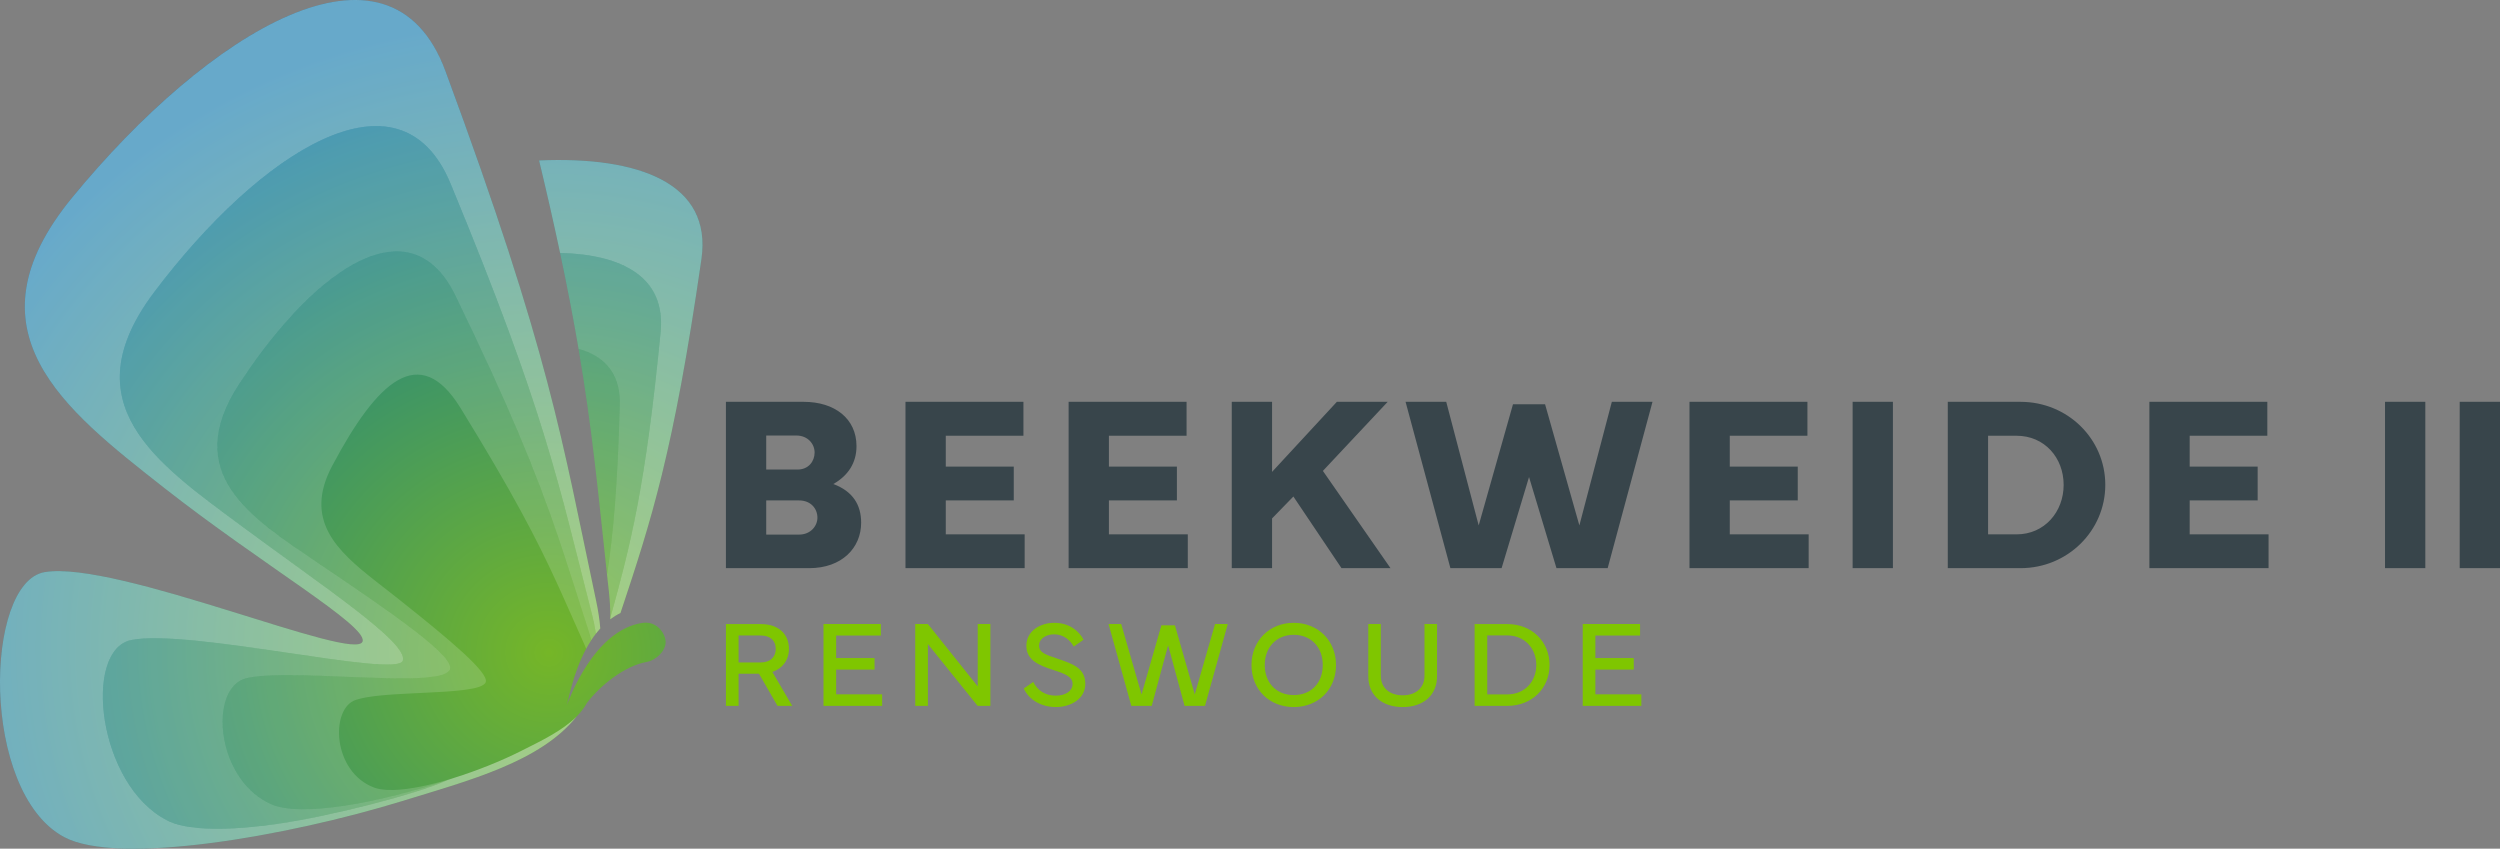
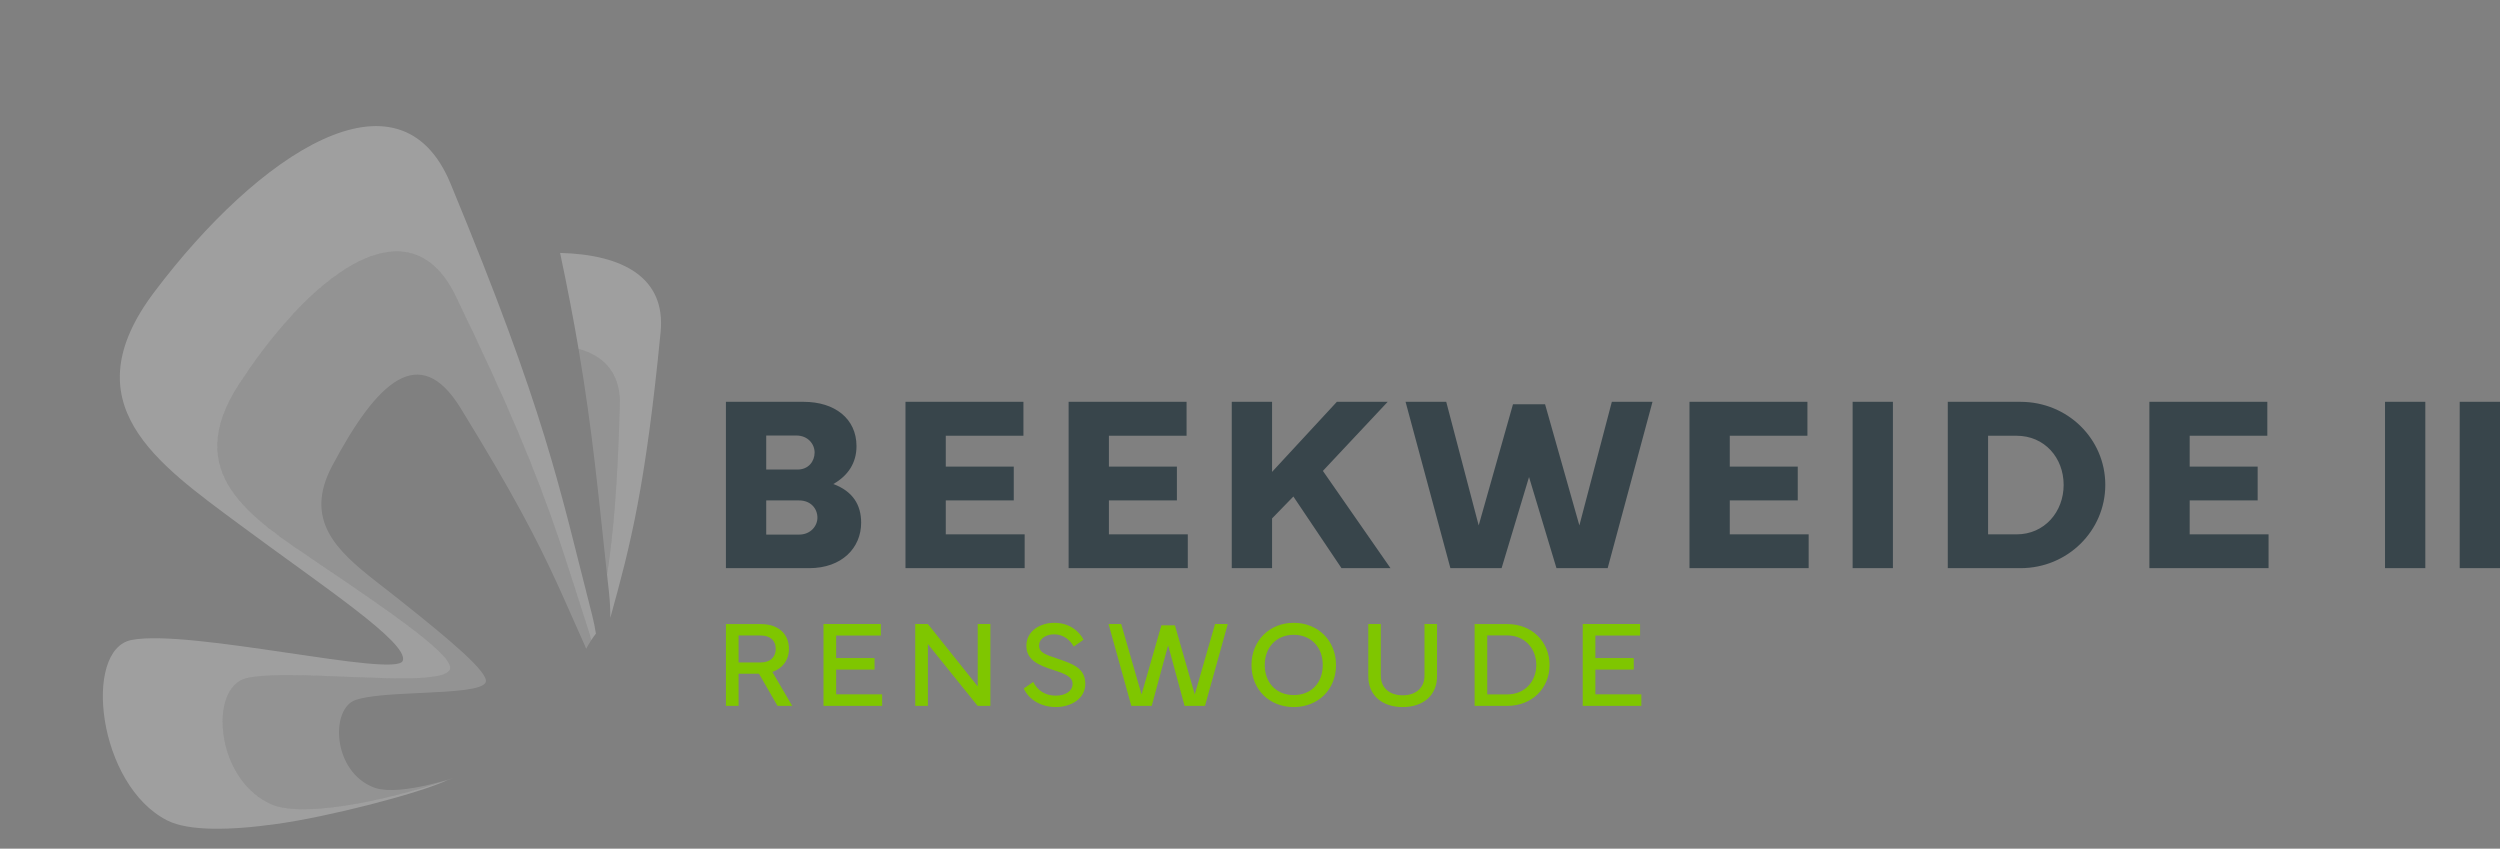
<svg xmlns="http://www.w3.org/2000/svg" width="700.549px" height="237.816px" viewBox="0 0 700.549 237.816" version="1.1">
  <rect x="0" y="0" width="700.549" height="237.816" fill="#808080" stroke="none" />
  <title>Beekweide 2 FC</title>
  <defs>
    <radialGradient cx="78.229%" cy="75.268%" fx="78.229%" fy="75.268%" r="88.168%" gradientTransform="translate(0.782, 0.753), scale(1, 0.828), rotate(-131.496), translate(-0.782, -0.753)" id="radialGradient-1">
      <stop stop-color="#75B627" offset="0%" />
      <stop stop-color="#0472A9" offset="100%" />
    </radialGradient>
  </defs>
  <g id="Page-1" stroke="none" stroke-width="1" fill="none" fill-rule="evenodd">
    <g id="Beekweide-2-FC">
      <g id="Woordmerk" transform="translate(203.419, 112.6)">
        <path d="M20.491,37.205 C23.751,37.205 25.639,34.768 25.639,32.469 C25.639,29.93 23.786,27.629 20.491,27.629 L11.293,27.629 L11.293,37.205 L20.491,37.205 Z M20.045,18.98 C23.168,18.98 24.85,16.646 24.85,14.209 C24.85,11.841 22.997,9.439 19.702,9.439 L11.293,9.439 L11.293,18.98 L20.045,18.98 Z M0,46.61 L0,0 L21.795,0 C30.479,0 36.589,4.702 36.589,12.425 C36.589,17.092 34.255,20.662 30.101,23.031 C35.593,25.09 37.892,28.899 37.892,33.876 C37.892,40.946 32.47,46.61 23.34,46.61 L0,46.61 Z M50.315,0.001 L83.368,0.001 L83.368,9.508 L61.607,9.508 L61.607,18.157 L80.656,18.157 L80.656,27.63 L61.607,27.63 L61.607,37.138 L83.711,37.138 L83.711,46.611 L50.315,46.611 L50.315,0.001 Z M96.03,0.001 L129.082,0.001 L129.082,9.508 L107.322,9.508 L107.322,18.157 L126.371,18.157 L126.371,27.63 L107.322,27.63 L107.322,37.138 L129.426,37.138 L129.426,46.611 L96.03,46.611 L96.03,0.001 Z M141.745,46.61 L141.745,0 L153.037,0 L153.037,19.632 L171.194,0 L185.438,0 L167.281,19.357 L186.227,46.61 L172.498,46.61 L159.01,26.531 L153.037,32.676 L153.037,46.61 L141.745,46.61 Z M201.843,0.001 L210.938,34.632 L220.548,0.686 L229.542,0.686 L239.152,34.632 L248.247,0.001 L259.643,0.001 L247.08,46.611 L232.734,46.611 L225.046,21.075 L217.357,46.611 L203.01,46.611 L190.448,0.001 L201.843,0.001 Z M270.006,0.001 L303.058,0.001 L303.058,9.508 L281.297,9.508 L281.297,18.157 L300.346,18.157 L300.346,27.63 L281.297,27.63 L281.297,37.138 L303.402,37.138 L303.402,46.611 L270.006,46.611 L270.006,0.001 Z M315.721,46.61 L327.014,46.61 L327.014,0 L315.721,0 L315.721,46.61 Z M361.675,37.137 C369.501,37.137 374.855,30.822 374.855,23.271 C374.855,15.685 369.501,9.507 361.675,9.507 L353.679,9.507 L353.679,37.137 L361.675,37.137 Z M342.387,46.61 L342.387,0 L362.773,0 C375.953,0 386.525,10.365 386.525,23.271 C386.525,36.141 375.953,46.61 362.773,46.61 L342.387,46.61 Z M398.879,0.001 L431.931,0.001 L431.931,9.508 L410.172,9.508 L410.172,18.157 L429.221,18.157 L429.221,27.63 L410.172,27.63 L410.172,37.138 L432.275,37.138 L432.275,46.611 L398.879,46.611 L398.879,0.001 Z M464.909,46.61 L476.202,46.61 L476.202,0 L464.909,0 L464.909,46.61 Z M485.837,46.61 L497.13,46.61 L497.13,0 L485.837,0 L485.837,46.61 Z" id="BEEKWEIDE-II" fill="#38454B" />
        <path d="M3.545,65.473 L3.545,73.036 L9.69,73.036 C12.509,73.036 13.961,71.466 13.961,69.238 C13.961,66.959 12.509,65.473 9.69,65.473 L3.545,65.473 Z M9.859,62.282 C14.586,62.282 17.658,64.95 17.658,69.238 C17.658,72.378 15.852,74.707 13.016,75.703 L18.57,85.191 L14.451,85.191 L9.268,76.193 L3.545,76.193 L3.545,85.191 L0,85.191 L0,62.282 L9.859,62.282 Z M27.344,62.265 L43.416,62.265 L43.416,65.489 L30.889,65.489 L30.889,71.803 L41.643,71.803 L41.643,75.028 L30.889,75.028 L30.889,81.966 L43.77,81.966 L43.77,85.191 L27.344,85.191 L27.344,62.265 Z M53.051,85.191 L53.051,62.265 L56.596,62.265 L70.558,79.738 L70.558,62.265 L74.103,62.265 L74.103,85.191 L70.524,85.191 L56.596,67.887 L56.596,85.191 L53.051,85.191 Z M86.118,78.489 C87.215,80.734 89.326,82.338 92.432,82.338 C95.082,82.338 97.142,81.072 97.142,79.063 C97.142,77.138 95.319,76.294 91.942,75.214 C87.587,73.813 84.16,72.361 84.193,68.309 C84.227,64.122 88.178,61.928 91.993,61.928 C96.23,61.928 98.931,64.207 100.215,66.655 L97.463,68.579 C96.484,66.807 94.627,65.152 91.993,65.152 C89.815,65.152 87.756,66.266 87.756,68.292 C87.756,70.318 89.629,70.858 92.871,71.956 C97.142,73.408 100.704,74.589 100.704,79.029 C100.704,83.385 96.433,85.529 92.499,85.529 C88.009,85.529 84.784,83.233 83.468,80.329 L86.118,78.489 Z M110.761,62.265 L116.467,82 L122.021,62.636 L125.82,62.636 L131.373,82 L137.062,62.265 L140.624,62.265 L134.243,85.191 L128.521,85.191 L123.912,68.207 L119.32,85.191 L113.597,85.191 L107.216,62.265 L110.761,62.265 Z M159.107,82.169 C164.02,82.169 167.244,78.776 167.244,73.728 C167.244,68.798 164.02,65.287 159.107,65.287 C154.262,65.287 150.987,68.798 150.987,73.728 C150.987,78.776 154.262,82.169 159.107,82.169 M147.273,73.762 C147.273,66.891 152.354,61.927 159.107,61.927 C165.91,61.927 170.958,66.891 170.958,73.762 C170.958,80.683 165.91,85.529 159.107,85.529 C152.354,85.529 147.273,80.683 147.273,73.762 M180.001,76.902 L180.001,62.265 L183.512,62.265 L183.512,76.75 C183.512,80.11 185.91,82.237 189.641,82.237 C193.372,82.237 195.752,80.11 195.752,76.75 L195.752,62.265 L199.263,62.265 L199.263,76.902 C199.263,82.152 195.516,85.529 189.641,85.529 C183.766,85.529 180.001,82.152 180.001,76.902 M218.961,81.983 C223.84,81.983 227.081,78.387 227.081,73.745 C227.081,69.119 223.84,65.455 218.961,65.455 L213.339,65.455 L213.339,81.983 L218.961,81.983 Z M219.012,62.282 C225.815,62.282 230.795,67.177 230.795,73.745 C230.795,80.329 225.815,85.191 219.012,85.191 L209.794,85.191 L209.794,62.282 L219.012,62.282 Z M240.092,62.265 L256.164,62.265 L256.164,65.489 L243.637,65.489 L243.637,71.803 L254.391,71.803 L254.391,75.028 L243.637,75.028 L243.637,81.966 L256.518,81.966 L256.518,85.191 L240.092,85.191 L240.092,62.265 Z" id="RENSWOUDE" fill="#7FC600" />
      </g>
      <g id="Embleem">
-         <path d="M20.218,55.38 C-10.426,92.728 17.944,114.664 45.717,136.493 L45.717,136.493 C73.487,158.321 102.883,175.239 101.615,179.724 L101.615,179.724 C100.704,182.94 82.059,176.629 61.548,170.318 L61.548,170.318 C42.631,164.497 22.126,158.675 12.483,160.329 L12.483,160.329 C-4.418,163.228 -5.609,221.882 17.937,234.546 L17.937,234.546 C32.895,242.591 80.195,234.467 112.618,224.498 L112.618,224.498 C131.642,218.651 151.476,213.435 161.586,200.769 L161.586,200.769 C162.728,199.618 163.699,198.372 164.45,197.004 L164.45,197.004 C168.252,191.949 175.192,186.556 181.085,185.522 L181.085,185.522 C183.883,185.013 186.544,182.441 186.527,179.869 L186.527,179.869 C186.435,177.319 183.929,173.932 179.963,174.55 L179.963,174.55 C166.363,176.666 159.491,196.021 158.793,197.645 L158.793,197.645 C159.193,196.714 160.448,188.855 164.256,181.794 L164.256,181.794 C164.695,180.979 165.17,180.177 165.68,179.396 L165.68,179.396 C165.681,179.393 165.683,179.391 165.685,179.389 L165.685,179.389 C166.095,178.76 166.526,178.146 166.985,177.553 L166.985,177.553 C167.374,177.05 167.784,176.566 168.211,176.097 L168.211,176.097 C168.011,173.722 167.652,171.224 167.088,168.569 L167.088,168.569 C157.385,122.961 154.205,99.479 124.841,19.972 L124.841,19.972 C119.663,5.953 110.622,0 99.466,0 L99.466,0 C76.924,-0.004 45.733,24.282 20.218,55.38 M151.065,44.961 C153.341,54.46 155.279,63.023 156.946,70.877 L156.946,70.877 C159.055,80.816 160.731,89.618 162.118,97.748 L162.118,97.748 C166.044,120.777 167.637,138.402 170.109,161.1 L170.109,161.1 C170.279,162.662 170.453,164.245 170.633,165.856 L170.633,165.856 C170.92,168.434 171.04,170.855 171.019,173.145 L171.019,173.145 C171.018,173.281 171.003,173.404 171,173.539 L171,173.539 C171.893,172.867 172.843,172.272 173.868,171.785 L173.868,171.785 C182.485,145.852 188.748,126.838 196.556,72.595 L196.556,72.595 C199.412,52.761 181.683,44.839 156.612,44.839 L156.612,44.839 C154.8,44.839 152.948,44.88 151.065,44.961" id="Verloop" fill="url(#radialGradient-1)" />
-         <path d="M168.211,176.096 C168.012,173.721 167.653,171.224 167.088,168.569 C157.385,122.96 154.206,99.478 124.841,19.971 C109.201,-22.373 58.36,8.892 20.218,55.379 C-10.426,92.728 17.945,114.664 45.718,136.493 C73.487,158.321 102.883,175.239 101.615,179.723 C99.865,185.906 32.584,156.882 12.483,160.328 C-4.418,163.228 -5.609,221.881 17.937,234.546 C32.896,242.59 80.196,234.467 112.618,224.497 C131.642,218.65 151.477,213.434 161.586,200.769 L161.586,200.769 C157.64,204.745 151.68,207.595 145.91,210.49 C140.431,213.24 133.766,215.931 127.298,217.953 C127.307,217.95 127.316,217.947 127.325,217.944 C126.481,218.238 125.984,218.405 125.984,218.405 C125.746,218.486 125.504,218.565 125.265,218.645 C125.267,218.644 125.269,218.643 125.272,218.642 L125.271,218.643 C125.271,218.642 125.271,218.642 125.272,218.642 L125.005,218.774 C116.72,222.498 92.56,228.774 77.537,230.894 C75.051,231.245 72.625,231.534 70.287,231.753 C68.729,231.899 67.209,232.014 65.736,232.095 C64.262,232.176 62.835,232.223 61.463,232.234 C60.776,232.239 60.103,232.235 59.445,232.222 C58.128,232.196 56.87,232.132 55.676,232.027 C53.886,231.871 52.244,231.624 50.775,231.277 C49.306,230.931 48.011,230.485 46.914,229.931 C27.288,220.023 23.157,182.075 36.815,179.34 C53.058,176.088 111.233,190.14 112.874,185.137 C114.521,180.137 90.685,164.455 67.288,147.107 C43.89,129.756 19.616,113.158 43.227,81.837 C72.615,42.849 111.99,16.973 126.248,51.431 C153.017,116.127 156.45,135.35 165.991,172.612 C166.395,174.187 166.678,175.676 166.912,177.129 L166.912,177.129 C166.934,177.268 166.964,177.414 166.986,177.552 L166.986,177.552 C167.375,177.05 167.785,176.565 168.211,176.096 M196.557,72.594 C188.748,126.837 182.485,145.852 173.868,171.785 C172.843,172.271 171.893,172.868 171.001,173.538 C171.003,173.403 171.018,173.28 171.019,173.144 C176.692,152.725 180.901,136.33 185.12,93.032 C186.607,77.766 174.545,71.321 156.946,70.876 C155.279,63.023 153.342,54.46 151.065,44.961 C179.01,43.755 199.619,51.327 196.557,72.594" id="Stap-4" fill-opacity="0.4" fill="#FEFEFE" />
        <path d="M156.946,70.877 C159.056,80.817 160.732,89.618 162.118,97.748 C163.031,98.002 163.9,98.3 164.721,98.646 C167.597,99.857 169.89,101.647 171.438,104.092 C172.986,106.537 173.789,109.637 173.684,113.47 C173.372,124.897 172.906,133.985 172.304,141.627 C171.702,149.268 170.964,155.462 170.11,161.101 C170.279,162.662 170.453,164.245 170.633,165.857 C170.92,168.435 171.04,170.855 171.019,173.145 C176.692,152.726 180.901,136.331 185.12,93.033 C186.607,77.767 174.545,71.322 156.946,70.877 M165.991,172.612 C166.433,174.339 166.741,175.969 166.985,177.553 C166.526,178.146 166.095,178.761 165.684,179.389 C165.676,179.354 165.662,179.315 165.653,179.28 C165.543,178.854 165.427,178.423 165.301,177.986 C165.175,177.549 165.039,177.106 164.893,176.656 C158.447,156.776 154.689,143.491 145.115,120.919 C140.764,110.659 135.21,98.48 127.656,82.89 C123.632,74.587 118.227,70.795 112.067,70.465 C111.451,70.432 110.827,70.434 110.197,70.469 C109.251,70.522 108.29,70.651 107.315,70.851 C106.666,70.985 106.01,71.15 105.349,71.347 C104.357,71.642 103.353,72.006 102.339,72.437 C99.974,73.442 97.555,74.808 95.108,76.488 C93.71,77.448 92.304,78.511 90.893,79.669 C87.013,82.852 83.105,86.751 79.271,91.19 C78.574,91.997 77.879,92.822 77.188,93.664 C74.768,96.61 72.386,99.763 70.069,103.077 C69.076,104.497 68.095,105.947 67.128,107.423 C50.554,132.719 70.216,144.971 89.241,157.843 C90.43,158.647 91.62,159.452 92.805,160.255 C93.99,161.058 95.17,161.859 96.341,162.656 C96.927,163.054 97.51,163.451 98.09,163.848 C102.152,166.62 106.066,169.327 109.617,171.875 C111.138,172.966 112.593,174.028 113.965,175.054 C121.278,180.521 126.207,184.936 126.167,187.156 C126.165,187.295 126.143,187.425 126.101,187.546 C125.883,188.178 125.177,188.665 124.076,189.035 C123.919,189.088 123.754,189.139 123.581,189.187 C122.543,189.476 121.225,189.683 119.685,189.825 C119.428,189.848 119.165,189.87 118.897,189.89 C116.479,190.071 113.584,190.112 110.412,190.074 C109.707,190.065 108.988,190.053 108.257,190.037 C106.066,189.99 103.771,189.913 101.429,189.824 C101.039,189.809 100.648,189.794 100.255,189.778 C93.584,189.516 86.624,189.182 80.708,189.178 C80.013,189.177 79.331,189.181 78.666,189.19 C76.007,189.228 73.614,189.348 71.626,189.595 C71.378,189.625 71.135,189.658 70.9,189.693 C70.429,189.762 69.984,189.84 69.568,189.927 C69.36,189.97 69.159,190.015 68.965,190.063 C67.663,190.385 66.55,191.065 65.628,192.023 C65.168,192.502 64.755,193.05 64.391,193.658 C64.027,194.266 63.711,194.934 63.445,195.65 C63.178,196.367 62.961,197.133 62.793,197.938 C62.625,198.743 62.506,199.588 62.438,200.461 C62.267,202.645 62.409,205.012 62.871,207.402 C63.056,208.358 63.292,209.318 63.58,210.272 C64.011,211.703 64.56,213.12 65.226,214.489 C65.449,214.946 65.684,215.397 65.932,215.841 C66.429,216.73 66.979,217.592 67.582,218.419 C69.692,221.31 72.455,223.754 75.892,225.32 C84.325,229.162 106.743,224.827 125.271,218.643 L125.005,218.775 C116.72,222.499 92.56,228.775 77.537,230.894 C64.274,232.766 52.762,232.886 46.914,229.932 C27.288,220.023 23.157,182.076 36.814,179.341 C53.058,176.088 111.233,190.141 112.874,185.138 C114.521,180.137 90.685,164.456 67.288,147.108 C43.89,129.757 19.616,113.158 43.227,81.837 C72.615,42.85 111.99,16.974 126.248,51.432 C153.016,116.128 156.45,135.351 165.991,172.612" id="Stap-3" fill-opacity="0.25" fill="#FEFEFE" />
        <path d="M67.128,107.422 C87.757,75.937 114.78,56.321 127.656,82.89 C145.786,120.305 152.392,138.075 158.518,156.821 L159.008,158.323 C160.881,164.092 162.737,170.005 164.893,176.656 C165.185,177.556 165.434,178.428 165.653,179.28 C165.663,179.319 165.669,179.357 165.68,179.396 C165.17,180.178 164.696,180.979 164.256,181.794 C164.108,181.432 163.964,181.071 163.797,180.699 C161.585,175.762 159.677,171.394 157.757,167.12 L157.276,166.053 C157.035,165.521 156.794,164.989 156.551,164.457 L156.065,163.393 C150.443,151.15 143.951,138.55 129.061,114.349 C117.567,95.669 105.639,106.864 93.067,130.583 C85.034,145.738 94.406,154.334 105.291,162.87 L106.053,163.465 C106.562,163.862 107.074,164.26 107.586,164.658 L108.356,165.256 C109.125,165.854 109.895,166.456 110.659,167.062 C111.08,167.395 111.499,167.727 111.916,168.059 L112.748,168.72 C125.879,179.169 137.033,188.471 136.111,191.138 C135.353,193.332 126.988,193.755 118.193,194.168 L117.233,194.213 C117.072,194.221 116.912,194.228 116.752,194.236 L115.79,194.282 C109.38,194.591 103.09,194.98 99.679,196.126 C92.507,198.534 93.078,216.304 104.867,220.707 C105.36,220.891 105.916,221.03 106.515,221.138 C106.812,221.192 107.152,221.216 107.475,221.253 C107.774,221.285 108.06,221.328 108.379,221.346 C108.982,221.379 109.613,221.391 110.28,221.373 L110.304,221.373 C114.946,221.243 121.044,219.91 127.325,217.945 C126.783,218.133 126.384,218.27 126.168,218.343 L126.051,218.383 C126.007,218.398 125.984,218.406 125.984,218.406 C107.322,224.716 84.433,229.211 75.892,225.32 C60.181,218.163 58.551,192.634 68.965,190.063 C81.351,187.006 124.105,193.32 126.101,187.546 C127.282,184.13 112.57,173.692 96.06,162.464 L94.932,161.697 C93.989,161.058 93.042,160.416 92.093,159.773 L90.953,159.001 C90.383,158.615 89.812,158.229 89.241,157.843 L88.099,157.071 L86.958,156.3 C68.7,143.97 51.217,131.707 67.128,107.422 Z M162.118,97.748 C169.421,99.774 173.924,104.709 173.685,113.469 C173.06,136.323 171.82,149.823 170.11,161.1 C167.637,138.402 166.045,120.777 162.118,97.748 Z" id="Stap-2" fill-opacity="0.154" fill="#FEFEFE" />
        <path d="M179.963,174.55 C166.363,176.667 159.491,196.021 158.793,197.645 C159.193,196.715 160.448,188.855 164.256,181.794 C164.108,181.431 163.964,181.071 163.797,180.699 C154.582,160.13 150.641,149.424 129.061,114.349 C117.567,95.669 105.639,106.864 93.067,130.583 C83.726,148.206 97.918,156.959 110.659,167.062 C124.672,178.172 137.081,188.331 136.111,191.138 C134.733,195.128 108.205,193.262 99.679,196.126 C92.507,198.534 93.078,216.304 104.867,220.707 C105.36,220.891 105.916,221.03 106.515,221.138 C106.814,221.191 107.151,221.217 107.475,221.253 C107.774,221.285 108.06,221.328 108.379,221.346 C108.982,221.379 109.613,221.391 110.28,221.373 C110.289,221.373 110.296,221.373 110.304,221.373 C119.721,221.109 135.119,215.907 145.909,210.491 C151.68,207.596 157.64,204.746 161.586,200.769 C162.728,199.618 163.699,198.372 164.45,197.004 C168.252,191.949 175.192,186.557 181.086,185.522 C183.882,185.013 186.544,182.441 186.527,179.869 C186.435,177.319 183.929,173.933 179.963,174.55" id="Stap-1" fill-opacity="0" fill="#FEFEFE" />
      </g>
    </g>
  </g>
</svg>